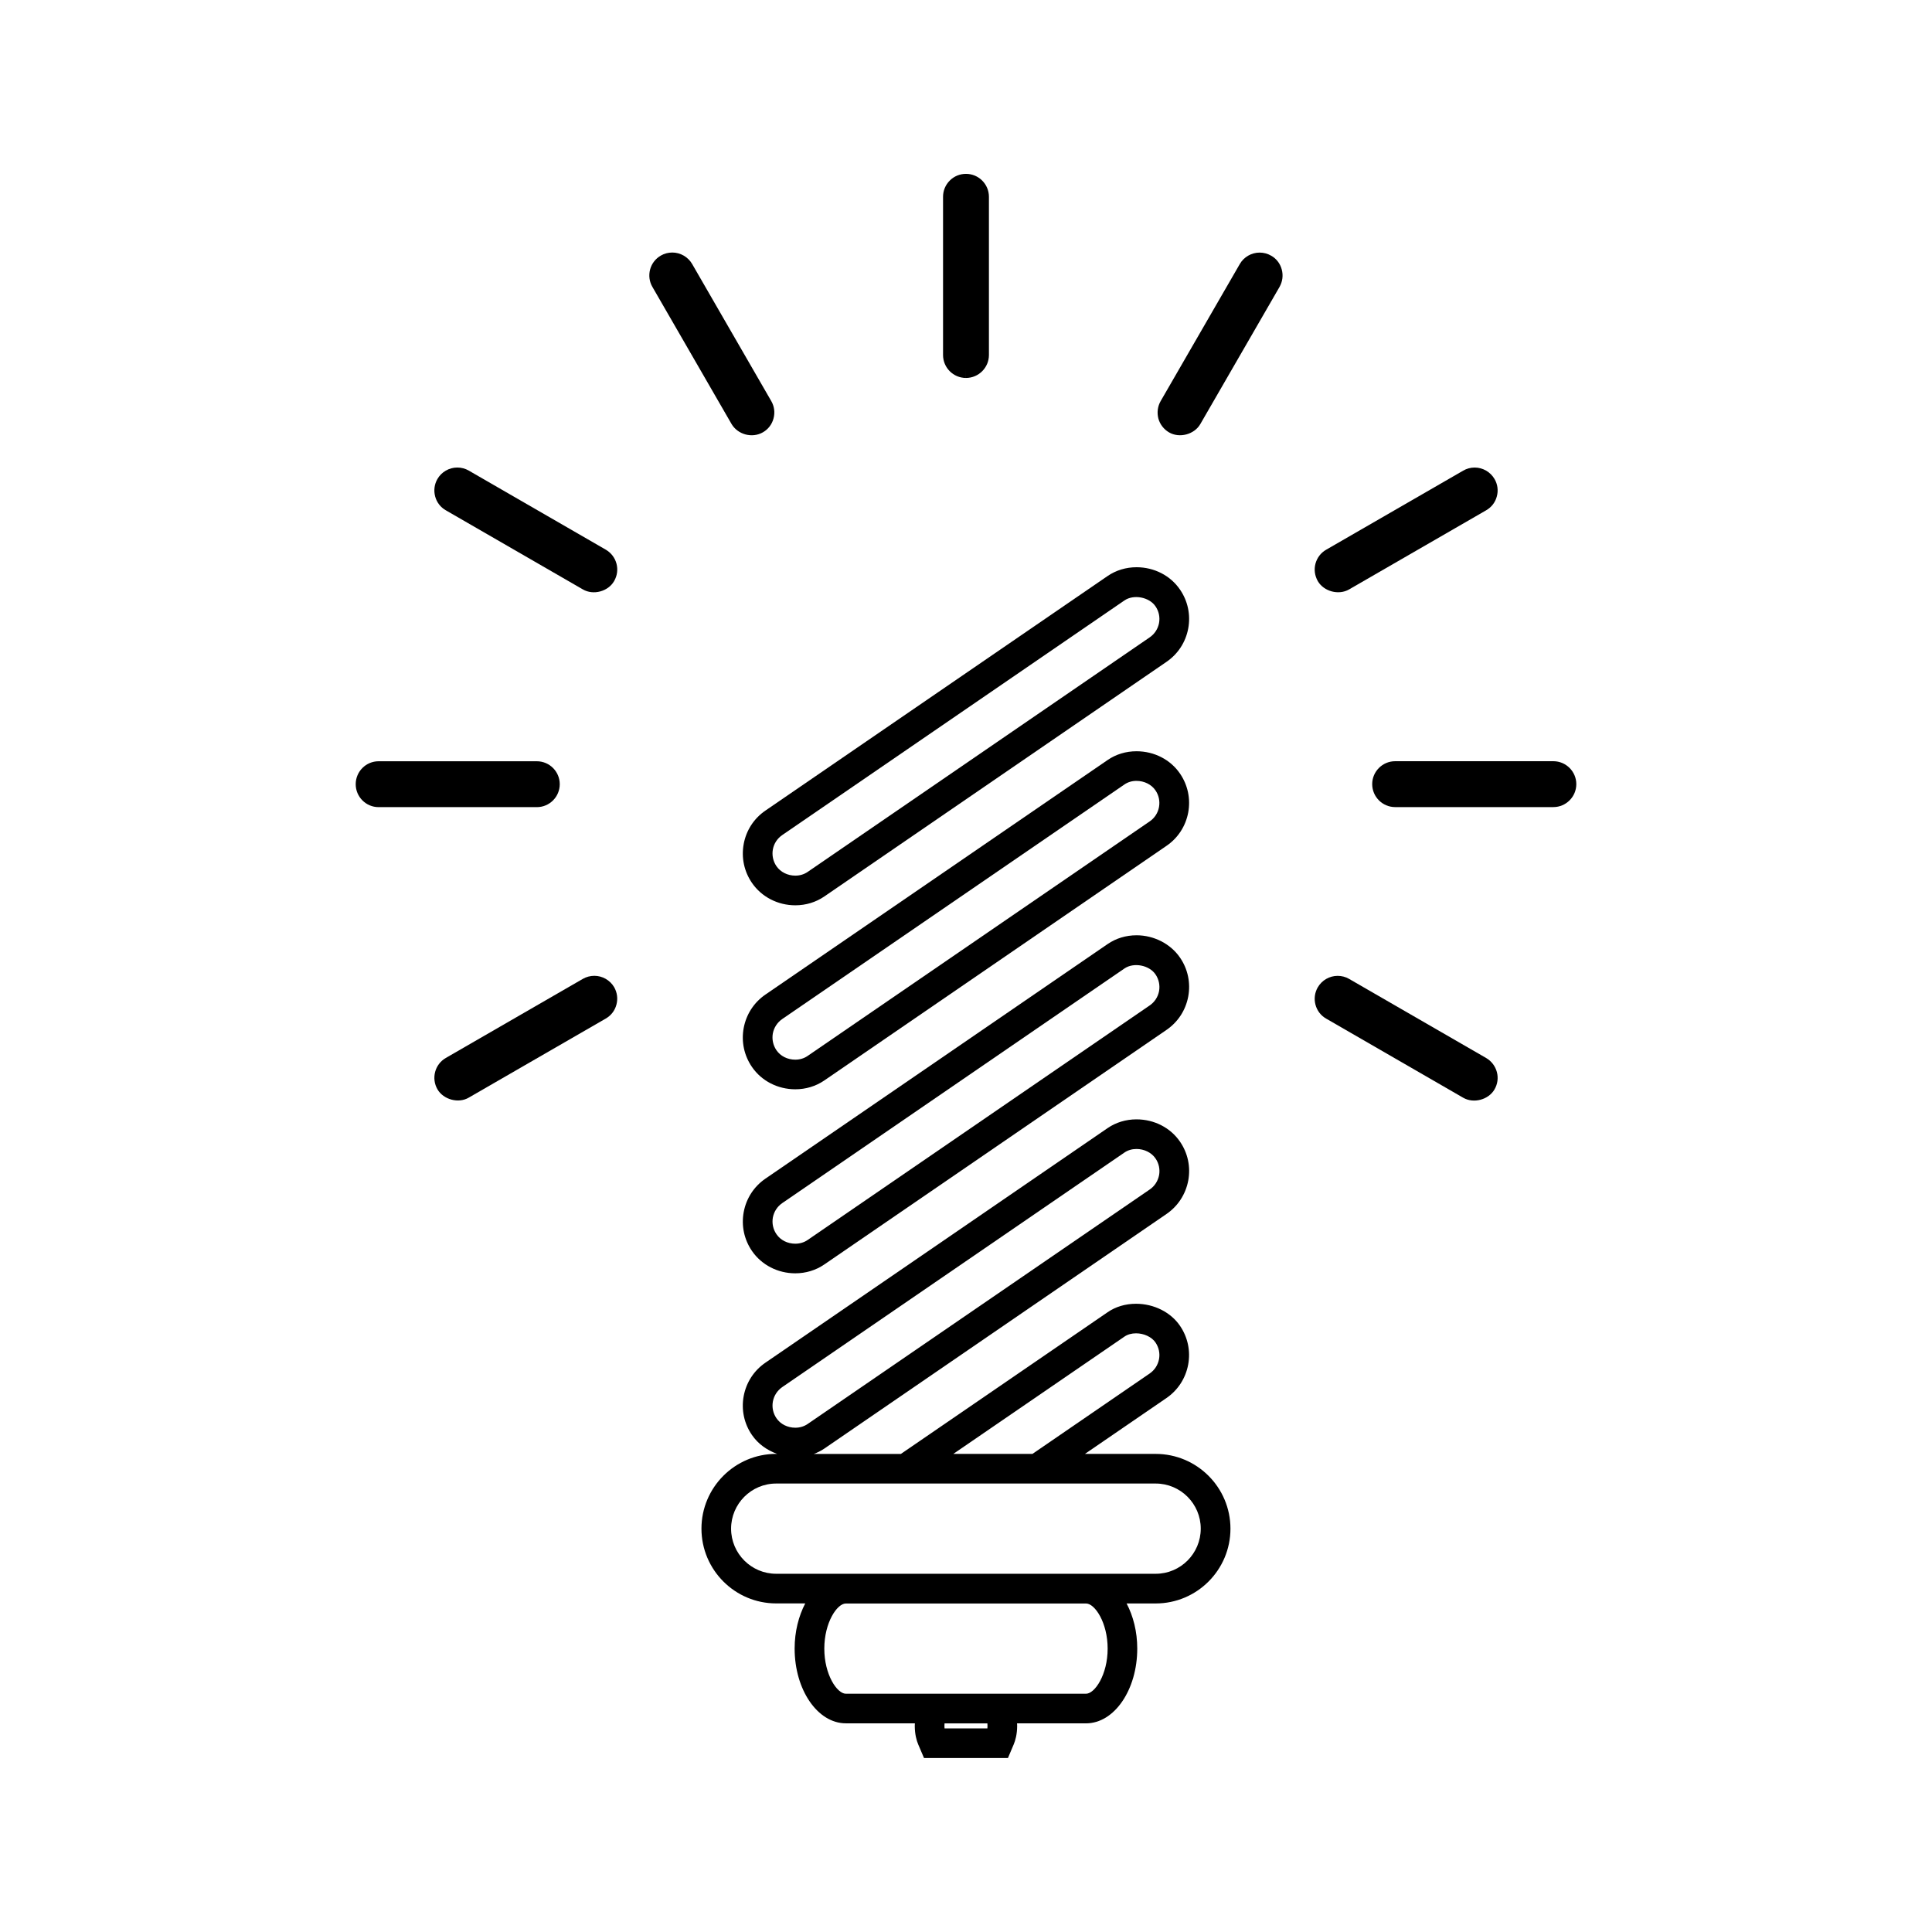
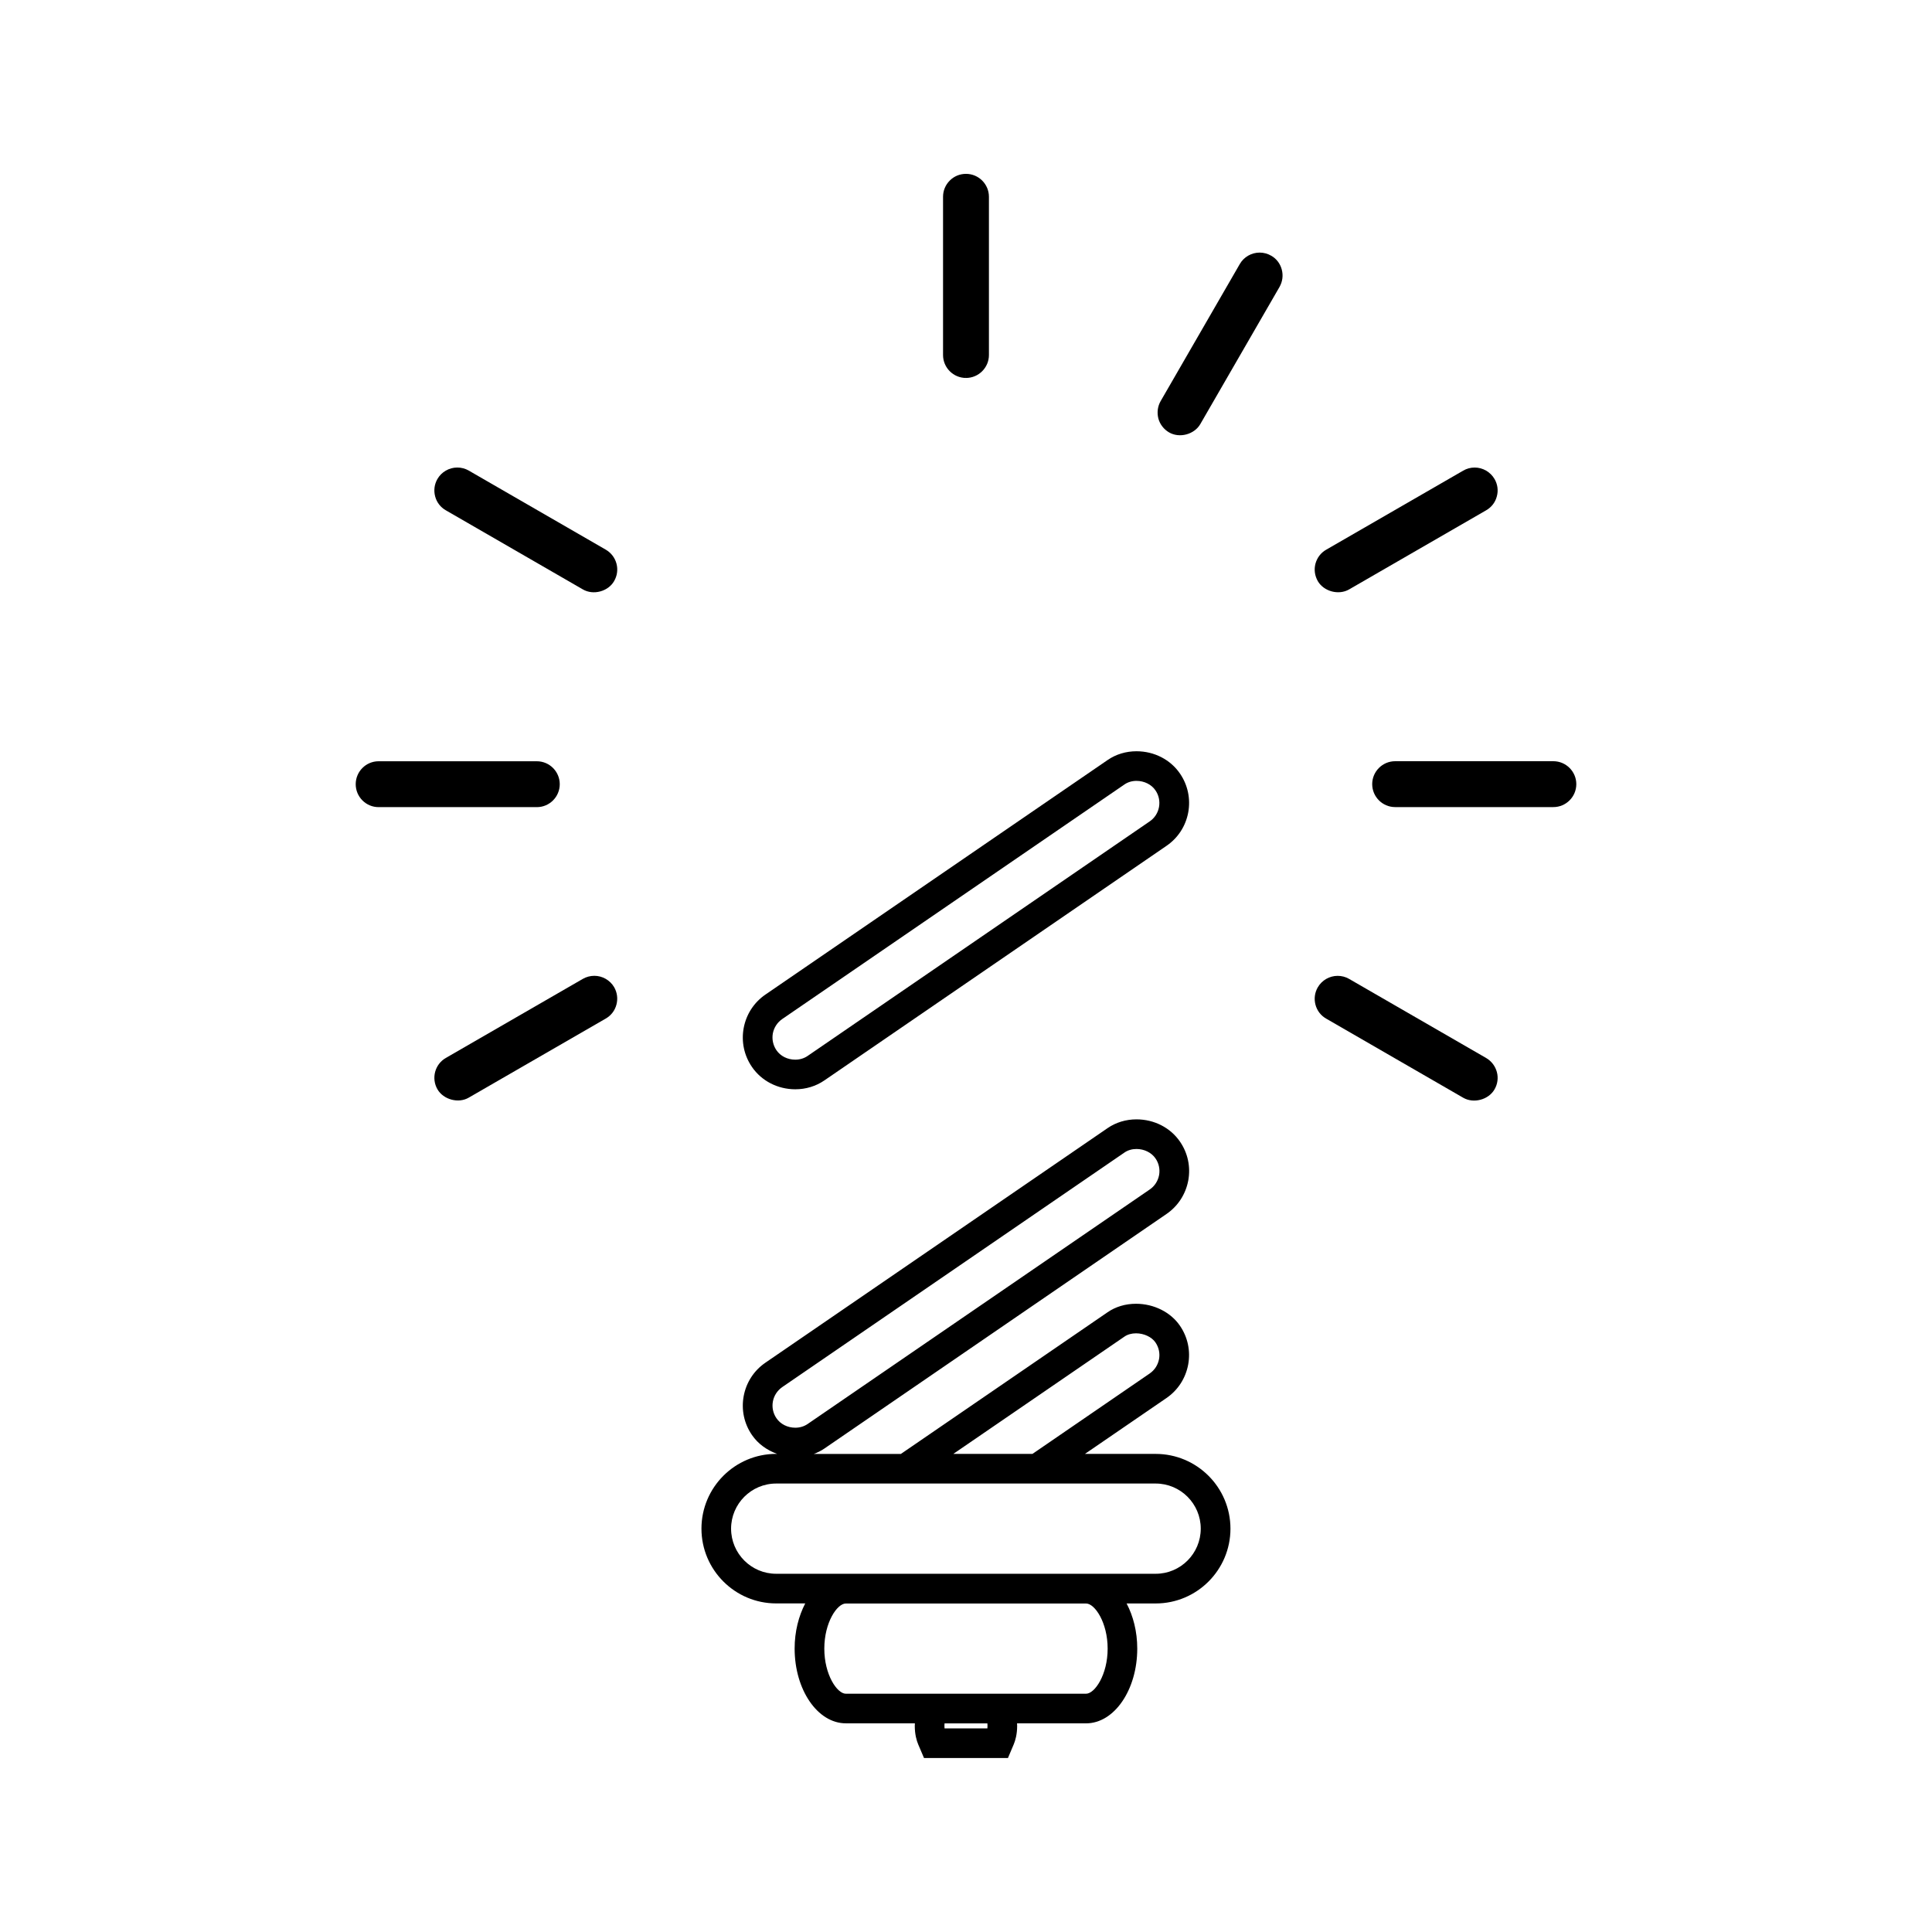
<svg xmlns="http://www.w3.org/2000/svg" fill="#000000" width="800px" height="800px" version="1.1" viewBox="144 144 512 512">
  <g>
-     <path d="m341.09 367.67c-0.668 3.609 0.109 7.285 2.195 10.316 2.551 3.711 6.844 5.926 11.484 5.926 2.785 0 5.449-0.809 7.684-2.34l90.664-62.164c3.043-2.078 5.098-5.215 5.777-8.863 0.668-3.609-0.105-7.277-2.18-10.297-2.523-3.711-6.832-5.926-11.52-5.926-2.785 0-5.438 0.805-7.656 2.32l-90.684 62.164c-3.043 2.082-5.09 5.219-5.766 8.863zm10.219-2.375 90.68-62.172c2.457-1.684 6.566-0.891 8.223 1.547 0.902 1.309 1.227 2.887 0.949 4.434-0.301 1.57-1.188 2.922-2.5 3.816l-90.645 62.16c-0.922 0.629-2.051 0.973-3.238 0.973-2.062 0-3.93-0.945-5.012-2.508-0.891-1.309-1.227-2.891-0.949-4.441 0.297-1.578 1.18-2.902 2.492-3.809z" />
    <path d="m456.71 349.01c-2.531-3.711-6.84-5.918-11.523-5.918-2.785 0-5.434 0.793-7.652 2.32l-90.684 62.156c-3.035 2.078-5.082 5.227-5.766 8.863-0.668 3.617 0.109 7.289 2.195 10.328 2.539 3.711 6.844 5.914 11.484 5.914 2.781 0 5.449-0.805 7.688-2.34l90.652-62.156c3.051-2.074 5.106-5.215 5.789-8.871 0.66-3.609-0.113-7.285-2.184-10.297zm-8.051 12.684-90.648 62.152c-0.93 0.637-2.059 0.977-3.25 0.977-2.059 0-3.926-0.938-4.996-2.504-0.898-1.312-1.227-2.898-0.957-4.449 0.301-1.559 1.191-2.918 2.492-3.816l90.68-62.156c0.902-0.625 2.004-0.957 3.195-0.957 2.059 0 3.984 0.961 5.027 2.504 0.902 1.301 1.223 2.883 0.945 4.43-0.285 1.566-1.172 2.926-2.488 3.82z" />
-     <path d="m445.19 391.86c-2.785 0-5.438 0.797-7.656 2.324l-90.676 62.16c-3.039 2.078-5.09 5.227-5.766 8.859-0.668 3.617 0.109 7.277 2.184 10.309 2.547 3.715 6.844 5.93 11.484 5.93 2.785 0 5.449-0.809 7.695-2.348l90.652-62.141c3.051-2.078 5.106-5.223 5.789-8.871 0.668-3.617-0.105-7.289-2.18-10.301-2.488-3.652-6.906-5.922-11.527-5.922zm3.477 18.602-90.648 62.156c-0.93 0.637-2.059 0.977-3.254 0.977-2.051 0-3.922-0.934-4.992-2.516-0.902-1.309-1.227-2.883-0.957-4.43 0.301-1.559 1.18-2.918 2.492-3.816l90.68-62.172c2.461-1.691 6.566-0.891 8.23 1.559 0.887 1.301 1.223 2.875 0.945 4.434-0.293 1.555-1.18 2.914-2.496 3.809z" />
    <path d="m450.27 529.3h-18.75l21.586-14.793c3.043-2.082 5.09-5.231 5.773-8.875 0.668-3.606-0.105-7.258-2.172-10.285-2.457-3.606-6.922-5.836-11.645-5.836-2.801 0-5.414 0.777-7.543 2.25l-54.789 37.555h-23.082c0.988-0.371 1.926-0.824 2.797-1.422l90.672-62.164c3.043-2.078 5.098-5.231 5.789-8.902 0.656-3.609-0.117-7.262-2.195-10.277-2.523-3.699-6.844-5.91-11.531-5.91-2.797 0-5.453 0.809-7.652 2.32l-90.676 62.16c-3.043 2.082-5.09 5.231-5.766 8.863-0.668 3.609 0.109 7.277 2.184 10.297 1.625 2.379 4.004 4.039 6.672 5.012h-0.246c-10.93 0-19.801 8.887-19.801 19.812s8.871 19.816 19.801 19.816h7.703c-1.738 3.336-2.812 7.453-2.812 11.961 0 10.93 6.078 19.816 13.562 19.816h18.305c-0.016 0.227-0.027 0.426-0.027 0.66 0 2.273 0.484 3.914 0.906 4.918l1.543 3.621h22.242l1.539-3.641c0.41-0.988 0.902-2.629 0.902-4.891 0-0.242-0.016-0.438-0.031-0.66h18.289c7.488 0 13.57-8.887 13.57-19.812 0-4.512-1.074-8.637-2.824-11.961h7.711c10.93 0 19.812-8.891 19.812-19.82-0.004-10.934-8.883-19.812-19.816-19.812zm-8.273-31.09c0.793-0.551 1.879-0.867 3.066-0.867 2.094 0 4.168 0.977 5.144 2.414 0.898 1.312 1.234 2.887 0.949 4.426-0.301 1.57-1.18 2.922-2.5 3.824l-31.047 21.293h-20.973zm-92.23 21.633c-0.898-1.309-1.227-2.883-0.945-4.434 0.289-1.559 1.18-2.906 2.481-3.816l90.695-62.164c0.887-0.609 1.988-0.938 3.18-0.938 2.062 0 3.992 0.961 5.039 2.5 0.902 1.297 1.227 2.883 0.957 4.41-0.301 1.578-1.188 2.949-2.5 3.836l-90.656 62.145c-0.93 0.637-2.062 0.977-3.254 0.977-2.051-0.004-3.926-0.938-4.996-2.516zm55.902 82.199h-11.355c-0.027-0.199-0.031-0.418-0.031-0.668 0-0.246 0.004-0.461 0.031-0.66h11.355c0.016 0.203 0.027 0.418 0.027 0.66 0 0.25-0.012 0.469-0.027 0.668zm26.145-9.188h-63.664c-2.297 0-5.699-5.016-5.699-11.949 0-6.941 3.402-11.961 5.699-11.961h63.676c2.297 0 5.711 5.023 5.711 11.961 0 6.926-3.418 11.949-5.723 11.949zm18.465-31.789h-100.59c-6.59 0-11.945-5.363-11.945-11.961 0.012-6.59 5.359-11.953 11.949-11.953h100.57c6.59 0 11.949 5.363 11.949 11.953 0 6.594-5.344 11.961-11.934 11.961z" />
    <path d="m292.34 351.82c0-3.352-2.731-6.078-6.07-6.078h-41.938c-3.352 0-6.066 2.731-6.066 6.078s2.719 6.078 6.066 6.078h41.938c3.348 0.004 6.07-2.731 6.07-6.078z" />
    <path d="m555.66 345.73h-41.934c-3.352 0-6.078 2.734-6.078 6.07 0 3.359 2.731 6.086 6.078 6.086h41.934c3.352 0 6.078-2.734 6.078-6.086-0.004-3.336-2.727-6.07-6.078-6.07z" />
    <path d="m301.5 402.6c-1.074 0-2.125 0.285-3.043 0.812l-36.316 20.961c-2.891 1.668-3.891 5.383-2.215 8.301 1.605 2.769 5.602 3.801 8.293 2.215l36.316-20.961c1.41-0.809 2.418-2.121 2.828-3.695 0.418-1.57 0.203-3.203-0.613-4.633-1.098-1.852-3.098-3-5.25-3z" />
    <path d="m501.53 300.2 36.316-20.965c1.418-0.812 2.426-2.129 2.824-3.664 0.438-1.578 0.215-3.223-0.594-4.613-1.082-1.875-3.102-3.055-5.273-3.055-1.086 0-2.152 0.293-3.039 0.82l-36.32 20.961c-1.395 0.797-2.398 2.106-2.832 3.688-0.41 1.559-0.203 3.176 0.621 4.633 1.602 2.754 5.539 3.793 8.297 2.195z" />
    <path d="m480.92 211.79c-0.922-0.551-2-0.852-3.098-0.852-2.184 0-4.207 1.18-5.269 3.043l-20.961 36.297c-0.809 1.395-1.027 3.074-0.605 4.676 0.43 1.516 1.422 2.809 2.809 3.625 2.785 1.633 6.742 0.547 8.312-2.215l20.98-36.328c0.797-1.418 1.012-3.039 0.594-4.598-0.406-1.566-1.418-2.883-2.762-3.648z" />
    <path d="m399.99 244.16v-2.516l0.008 2.516c3.348 0 6.078-2.734 6.078-6.078v-41.934c-0.004-3.352-2.731-6.074-6.078-6.074-1.645 0-3.168 0.637-4.309 1.785-1.145 1.156-1.773 2.672-1.773 4.289v41.934c0 3.344 2.715 6.078 6.074 6.078z" />
-     <path d="m346.21 258.55c1.402-0.82 2.387-2.129 2.785-3.668 0.426-1.578 0.199-3.219-0.605-4.602l-20.965-36.32c-1.082-1.867-3.102-3.039-5.266-3.039-1.074 0-2.137 0.289-3.008 0.797-1.422 0.809-2.449 2.129-2.871 3.711-0.41 1.574-0.195 3.219 0.613 4.602l20.98 36.344c1.617 2.742 5.402 3.871 8.336 2.176z" />
    <path d="m537.84 424.38-36.332-20.973c-0.914-0.531-1.961-0.797-3.019-0.797-2.156 0-4.172 1.16-5.273 3.055-0.805 1.41-1.012 3.027-0.605 4.582 0.418 1.586 1.434 2.898 2.84 3.699l36.312 20.965c2.781 1.609 6.727 0.52 8.293-2.199 0.82-1.406 1.051-3.043 0.629-4.613-0.426-1.578-1.438-2.898-2.844-3.719z" />
    <path d="m304.56 289.68-36.316-20.961c-0.922-0.539-1.977-0.82-3.055-0.82-2.172 0-4.191 1.172-5.269 3.043-0.809 1.406-1.023 3.039-0.594 4.641 0.418 1.562 1.441 2.867 2.816 3.648l36.305 20.957c2.797 1.645 6.742 0.547 8.301-2.195 0.82-1.41 1.043-3.055 0.625-4.625-0.414-1.539-1.402-2.852-2.812-3.688z" />
  </g>
</svg>